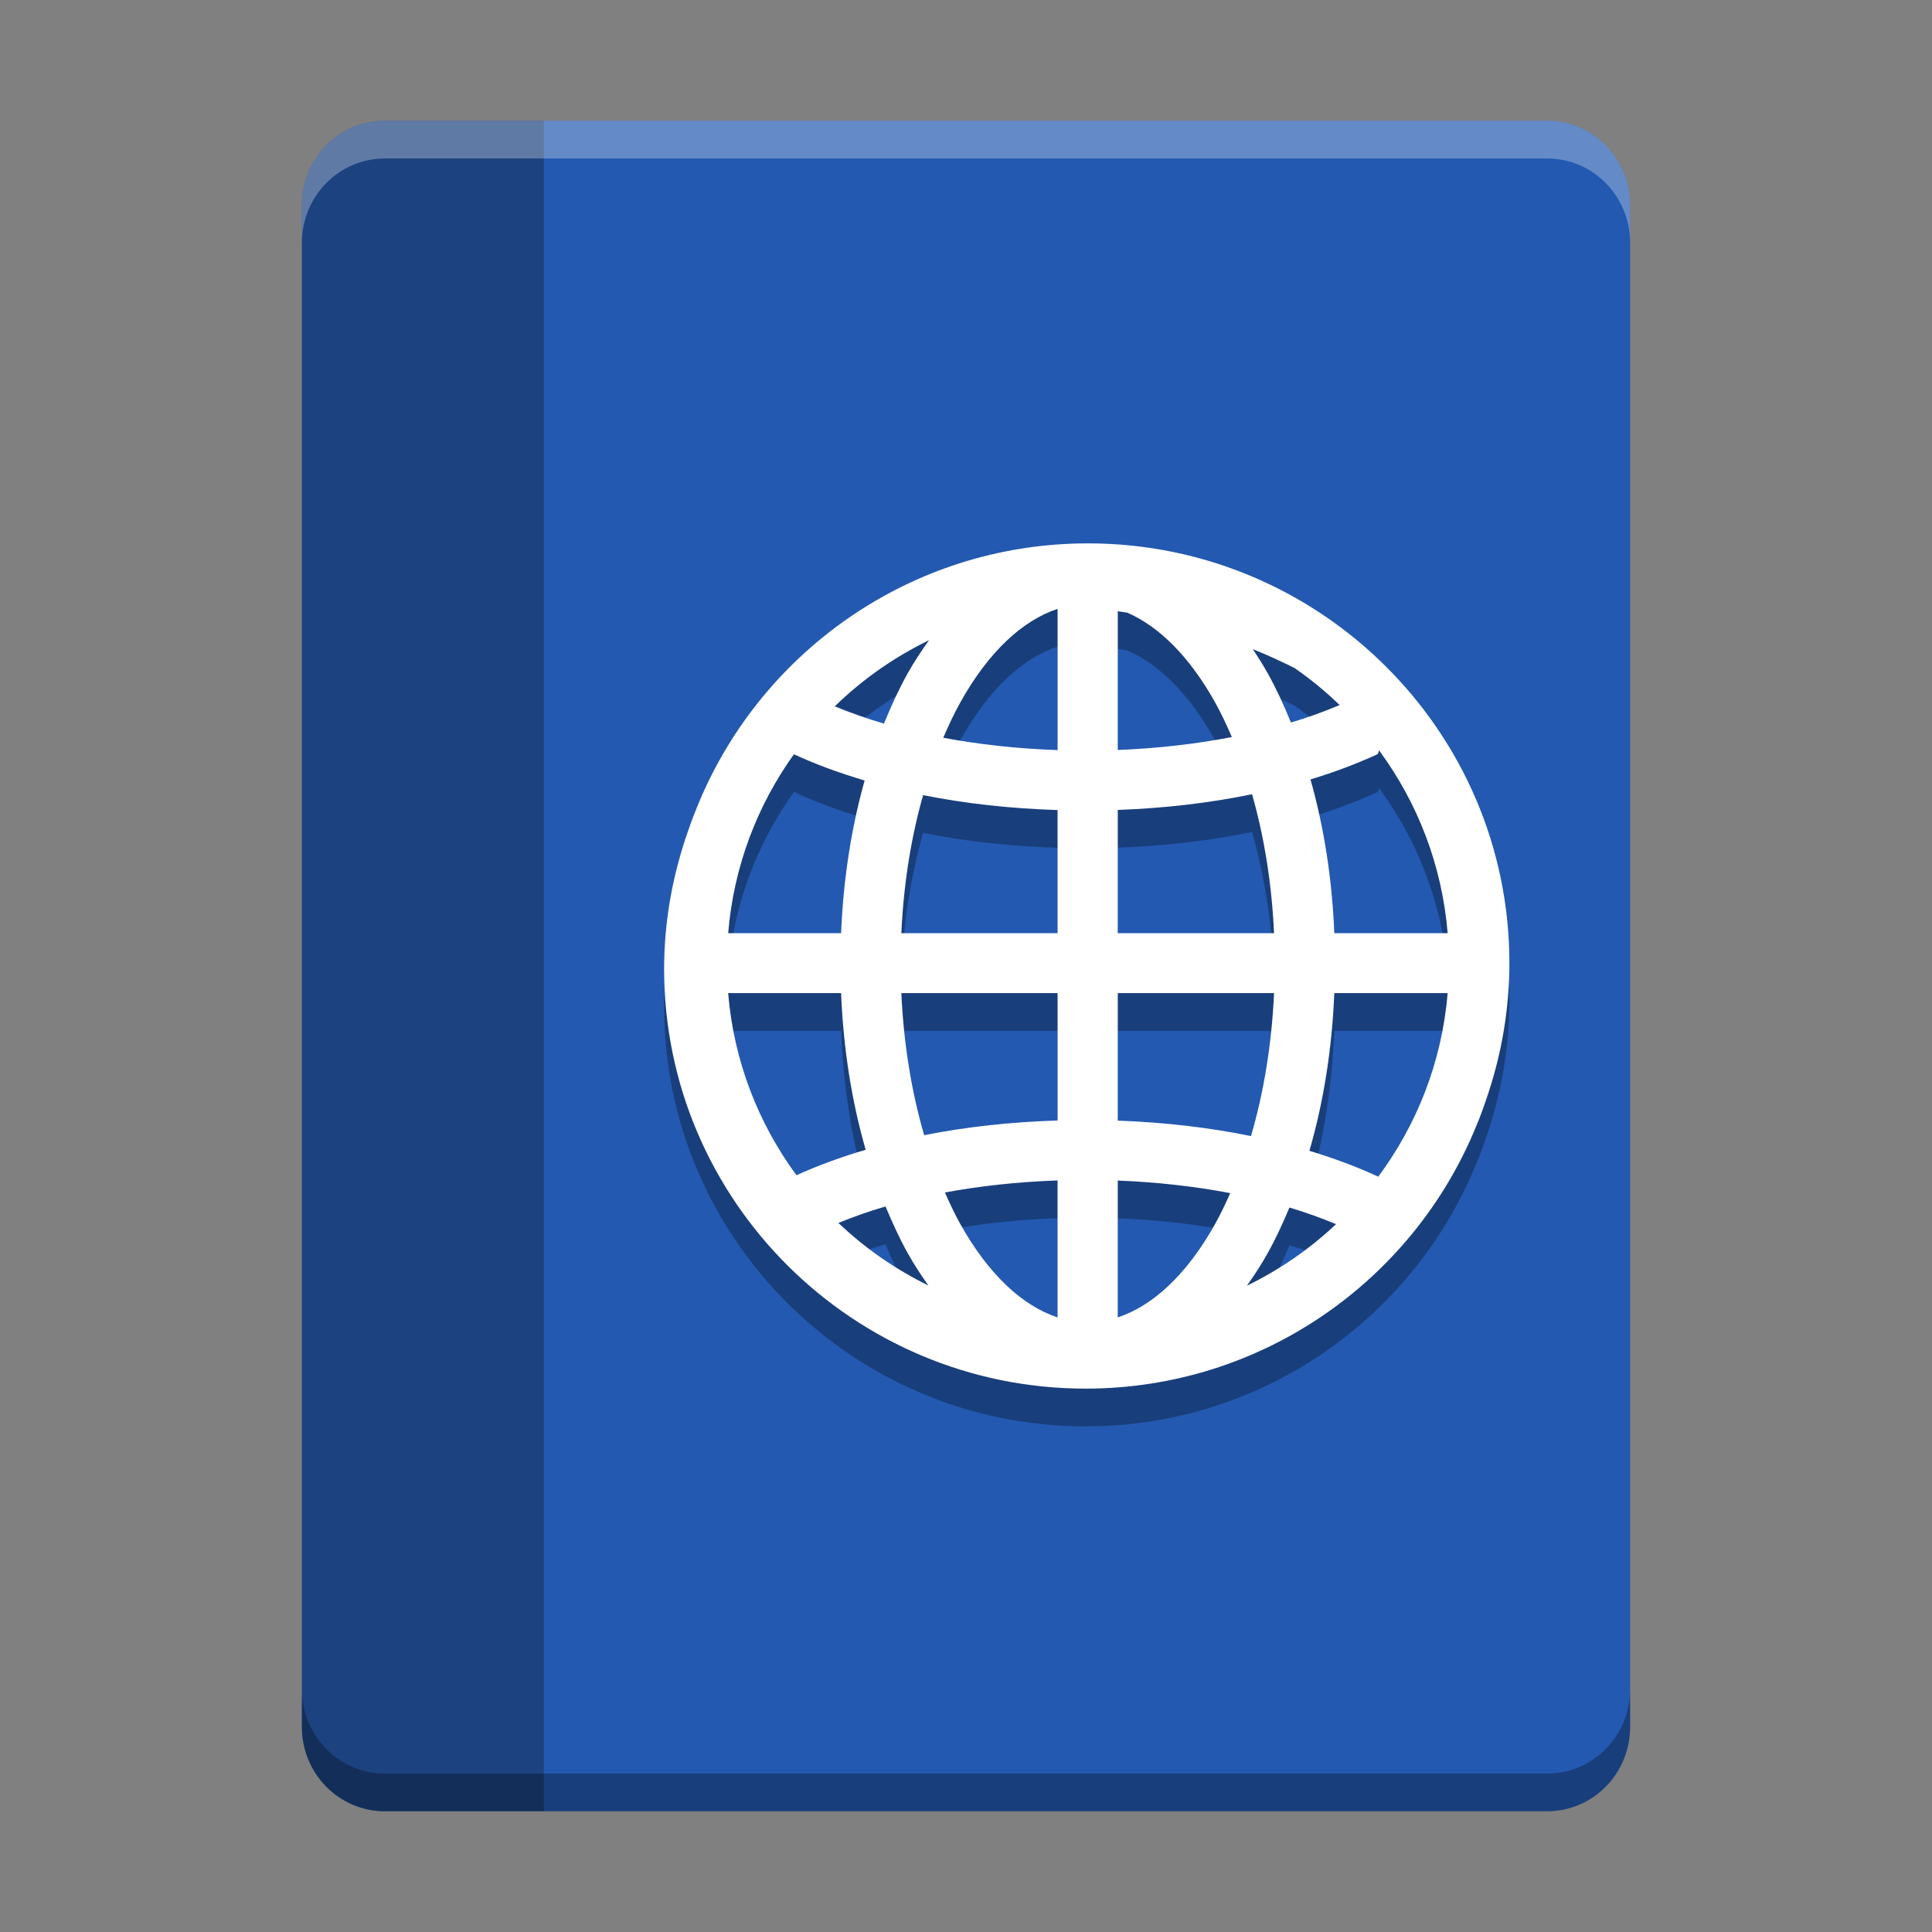
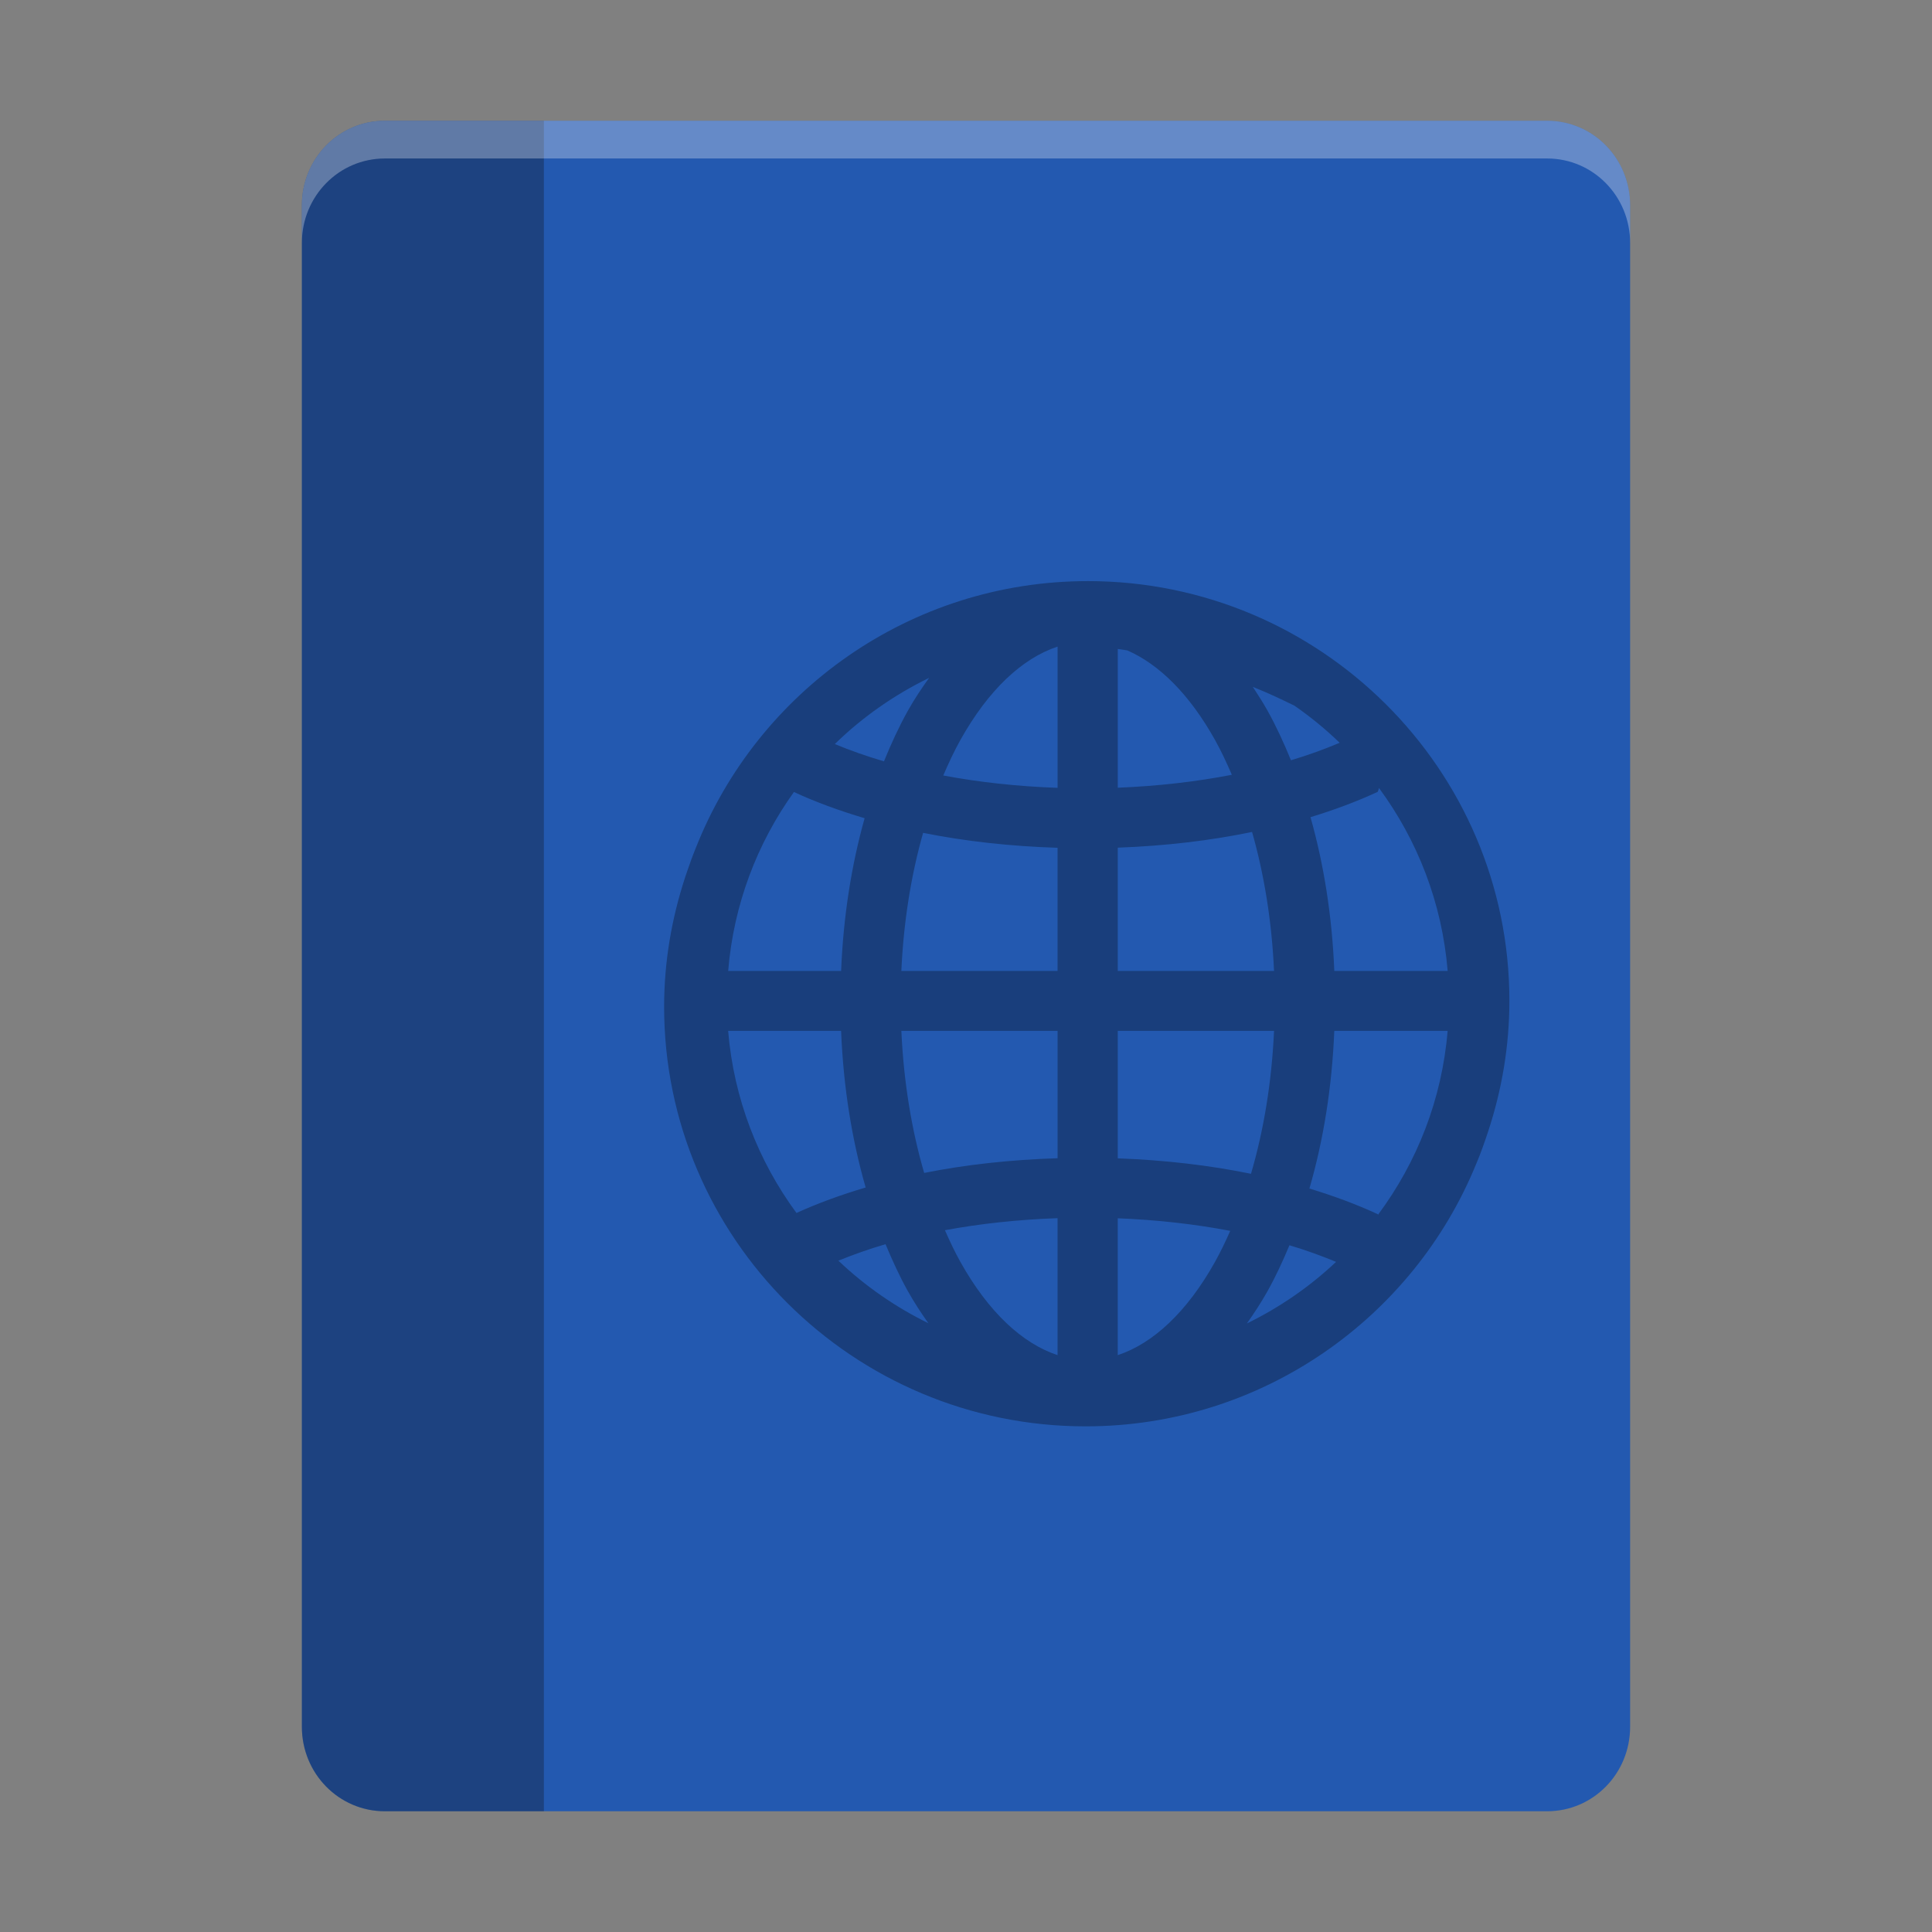
<svg xmlns="http://www.w3.org/2000/svg" width="512" height="512" version="1.1" viewBox="0 0 384 384">
  <rect x="0" y="0" width="384" height="384" fill="#808080" stroke="none" />
  <defs>
    <clipPath>
      <rect width="384" height="384" />
    </clipPath>
    <clipPath>
      <rect width="384" height="384" />
    </clipPath>
    <clipPath>
-       <rect width="384" height="384" />
-     </clipPath>
+       </clipPath>
    <clipPath>
      <rect width="384" height="384" />
    </clipPath>
  </defs>
  <path d="m76.5 24c-9.141 0-16.5 7.492-16.5 16.801v302.4c0 9.309 7.359 16.801 16.5 16.801h231c9.145 0 16.5-7.488 16.5-16.801v-302.4c0-9.309-7.356-16.801-16.5-16.801z" fill="#2359b0" />
  <path d="m216.23 115.5c-35.43 0-65.719 22.043-77.938 53.047-0.652 1.578-1.223 3.195-1.777 4.816-0.109 0.336-0.234 0.664-0.34 1.004-2.656 8.117-4.176 16.738-4.176 25.73 0 46.004 37.566 83.402 83.773 83.402 35.098 0 65.172-21.605 77.625-52.145 4e-3 -8e-3 0.012-0.016 0.012-0.023 0.898-2.102 1.652-4.269 2.375-6.457 2.703-8.184 4.219-16.902 4.219-25.977 3e-5 -45.992-37.578-83.398-83.773-83.398zm-6.027 13.02v28.07c-8-0.281-15.648-1.125-22.719-2.457 1.062-2.477 2.176-4.859 3.391-7.035 5.594-10.031 12.355-16.285 19.328-18.578zm11.965 0.465c0.629 0.102 1.27 0.176 1.891 0.289 6.305 2.746 12.359 8.703 17.449 17.824 1.191 2.133 2.285 4.473 3.328 6.898-7.035 1.363-14.68 2.25-22.668 2.57zm-37.5 5.746c-1.5 2.086-2.945 4.246-4.25 6.582-1.738 3.117-3.293 6.488-4.723 10.008-3.504-1.023-6.742-2.18-9.77-3.434 5.461-5.336 11.793-9.77 18.746-13.156zm64.34 1.793c3.269 1.305 5.773 2.519 8.285 3.742 3.188 2.219 6.195 4.676 8.973 7.367-2.988 1.266-6.203 2.438-9.676 3.477-1.406-3.438-2.922-6.746-4.625-9.797-0.93-1.664-1.934-3.242-2.957-4.793zm25.078 20.102c7.633 10.348 12.531 22.789 13.648 36.355h-22.531c-0.438-10.895-2.082-21.199-4.731-30.562 4.777-1.457 9.266-3.133 13.367-5.039 0.113-0.258 0.176-0.504 0.246-0.754zm-116.29 0.789c4.293 1.992 9.027 3.715 14.055 5.215-2.617 9.309-4.234 19.539-4.672 30.352h-22.449c1.086-13.219 5.762-25.375 13.066-35.562zm91.062 7.945c2.379 8.344 3.922 17.684 4.367 27.621h-31.059v-24.5c9.402-0.344 18.387-1.402 26.691-3.121zm-65.383 0.176c8.324 1.672 17.32 2.672 26.723 2.969v24.477h-31.047c0.445-9.871 1.969-19.145 4.324-27.445zm-38.75 39.355h22.449c0.449 11.109 2.141 21.617 4.883 31.133-4.914 1.457-9.527 3.141-13.754 5.062-7.582-10.312-12.457-22.699-13.578-36.195zm34.426 0h31.051v25.316c-9.324 0.293-18.25 1.273-26.516 2.922-2.481-8.5-4.074-18.059-4.535-28.238zm43.016 0h31.059c-0.461 10.246-2.074 19.871-4.582 28.41-8.246-1.691-17.156-2.731-26.477-3.07zm43.035 0h22.527c-1.133 13.656-6.109 26.172-13.844 36.555-0.023-0.039-0.023-0.082-0.047-0.117-4.164-1.934-8.723-3.625-13.582-5.098 2.781-9.566 4.492-20.148 4.945-31.34zm-55.004 37.23v27.223c-6.969-2.301-13.73-8.531-19.328-18.559-1.086-1.949-2.09-4.07-3.059-6.269 6.977-1.297 14.512-2.117 22.387-2.394zm11.969 0.023c7.871 0.312 15.398 1.168 22.352 2.5-0.953 2.152-1.945 4.227-3.016 6.144-5.598 10.027-12.363 16.258-19.34 18.555v-27.199zm-46.16 5.152c1.352 3.242 2.793 6.379 4.406 9.273 1.27 2.273 2.66 4.394 4.113 6.434-6.606-3.238-12.629-7.43-17.891-12.437 2.934-1.18 6.016-2.301 9.371-3.27zm80.281 0.211c3.32 0.984 6.379 2.109 9.266 3.301-5.227 4.926-11.191 9.051-17.727 12.238 1.461-2.055 2.859-4.188 4.137-6.48 1.582-2.828 3-5.895 4.324-9.062z" fill-rule="evenodd" opacity=".3" />
-   <path d="m216.23 108c-35.43 0-65.719 22.043-77.938 53.047-0.652 1.578-1.223 3.195-1.777 4.816-0.109 0.336-0.234 0.664-0.34 1.004-2.656 8.117-4.176 16.738-4.176 25.73 0 46.004 37.566 83.402 83.773 83.402 35.098 0 65.172-21.605 77.625-52.145 4e-3 -8e-3 0.012-0.016 0.012-0.023 0.898-2.102 1.652-4.269 2.375-6.457 2.703-8.184 4.219-16.902 4.219-25.977 2e-5 -45.992-37.578-83.398-83.773-83.398zm-6.027 13.02v28.07c-8-0.281-15.648-1.125-22.719-2.457 1.062-2.477 2.176-4.859 3.391-7.035 5.594-10.031 12.355-16.285 19.328-18.578zm11.965 0.465c0.629 0.102 1.27 0.176 1.891 0.289 6.305 2.746 12.359 8.703 17.449 17.824 1.191 2.133 2.285 4.473 3.328 6.898-7.035 1.363-14.68 2.25-22.668 2.57zm-37.5 5.746c-1.5 2.086-2.945 4.246-4.25 6.582-1.738 3.117-3.293 6.488-4.723 10.008-3.504-1.023-6.742-2.18-9.77-3.434 5.461-5.336 11.793-9.77 18.746-13.156zm64.34 1.793c3.269 1.305 5.773 2.519 8.285 3.742 3.188 2.219 6.195 4.676 8.973 7.367-2.988 1.266-6.203 2.438-9.676 3.477-1.406-3.438-2.922-6.746-4.625-9.797-0.93-1.664-1.934-3.242-2.957-4.793zm25.078 20.102c7.633 10.348 12.531 22.789 13.648 36.355h-22.531c-0.438-10.895-2.082-21.199-4.731-30.562 4.777-1.457 9.266-3.133 13.367-5.039 0.113-0.258 0.176-0.504 0.246-0.754zm-116.29 0.789c4.293 1.992 9.027 3.715 14.055 5.215-2.617 9.309-4.234 19.539-4.672 30.352h-22.449c1.086-13.219 5.762-25.375 13.066-35.562zm91.062 7.945c2.379 8.344 3.922 17.684 4.367 27.621h-31.059v-24.5c9.402-0.344 18.387-1.402 26.691-3.121zm-65.383 0.176c8.324 1.672 17.32 2.672 26.723 2.969v24.477h-31.047c0.445-9.871 1.969-19.145 4.324-27.445zm-38.75 39.355h22.449c0.449 11.109 2.141 21.617 4.883 31.133-4.914 1.457-9.527 3.141-13.754 5.062-7.582-10.312-12.457-22.699-13.578-36.195zm34.426 0h31.051v25.316c-9.324 0.293-18.25 1.273-26.516 2.922-2.481-8.5-4.074-18.059-4.535-28.238zm43.016 0h31.059c-0.461 10.246-2.074 19.871-4.582 28.41-8.246-1.691-17.156-2.731-26.477-3.07zm43.035 0h22.527c-1.133 13.656-6.109 26.172-13.844 36.555-0.023-0.039-0.023-0.082-0.047-0.117-4.164-1.934-8.723-3.625-13.582-5.098 2.781-9.566 4.492-20.148 4.945-31.34zm-55.004 37.23v27.223c-6.969-2.301-13.73-8.531-19.328-18.559-1.086-1.949-2.09-4.07-3.059-6.269 6.977-1.297 14.512-2.117 22.387-2.394zm11.969 0.023c7.871 0.312 15.398 1.168 22.352 2.5-0.953 2.152-1.945 4.227-3.016 6.144-5.598 10.027-12.363 16.258-19.34 18.555v-27.199zm-46.16 5.152c1.352 3.242 2.793 6.379 4.406 9.273 1.27 2.273 2.66 4.394 4.113 6.434-6.606-3.238-12.629-7.43-17.891-12.438 2.934-1.18 6.016-2.301 9.371-3.269zm80.281 0.211c3.32 0.984 6.379 2.109 9.266 3.301-5.227 4.926-11.191 9.051-17.727 12.238 1.461-2.055 2.859-4.188 4.137-6.481 1.582-2.828 3-5.894 4.324-9.062z" fill="#fff" fill-rule="evenodd" />
  <g stroke-width="1.333">
    <path transform="scale(.75)" d="m102 32c-12.187 0-22 9.989-22 22.4v403.2c0 12.411 9.812 22.4 22 22.4h42.135v-448h-42.135z" fill="#0f0f0f" opacity=".3" />
    <path transform="scale(.75)" d="m102 32c-12.187 0-22 9.989-22 22.4v10c0-12.411 9.812-22.4 22-22.4h308c12.193 0 22 9.989 22 22.4v-10c0-12.411-9.807-22.4-22-22.4h-308z" fill="#fff" opacity=".3" />
-     <path transform="scale(.75)" d="m80 447.6v10c0 12.411 9.812 22.4 22 22.4h308c12.193 0 22-9.984 22-22.4v-10c0 12.417-9.807 22.4-22 22.4h-308c-12.187 0-22-9.989-22-22.4z" opacity=".3" />
  </g>
</svg>